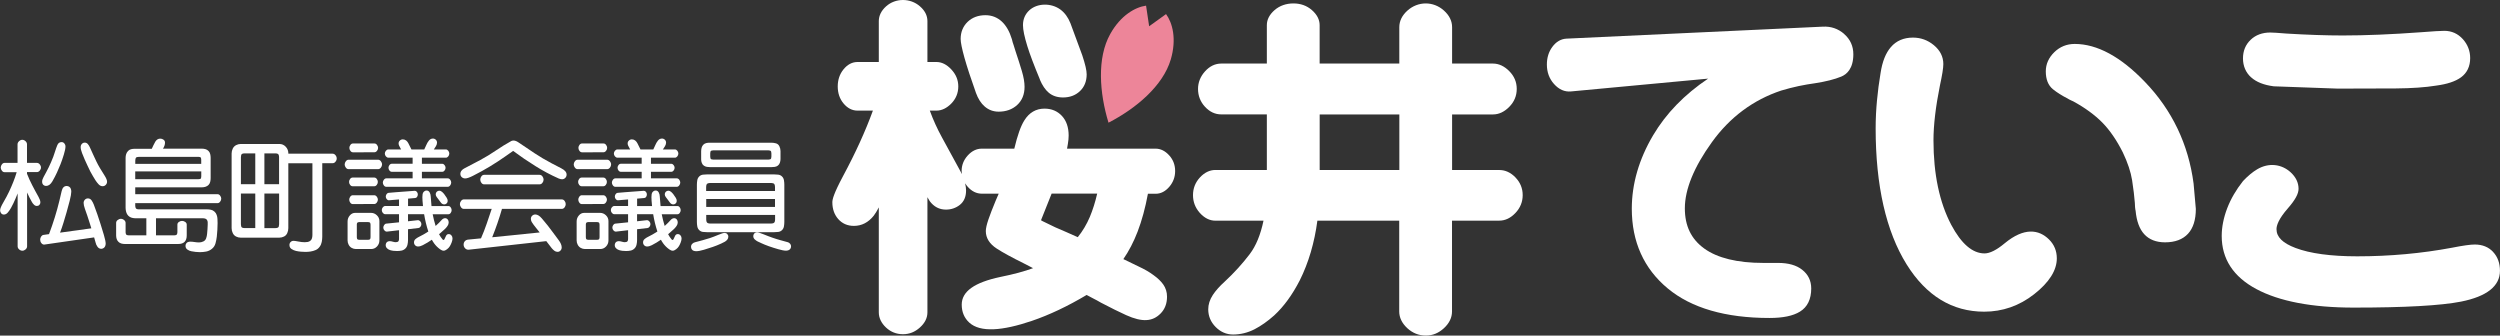
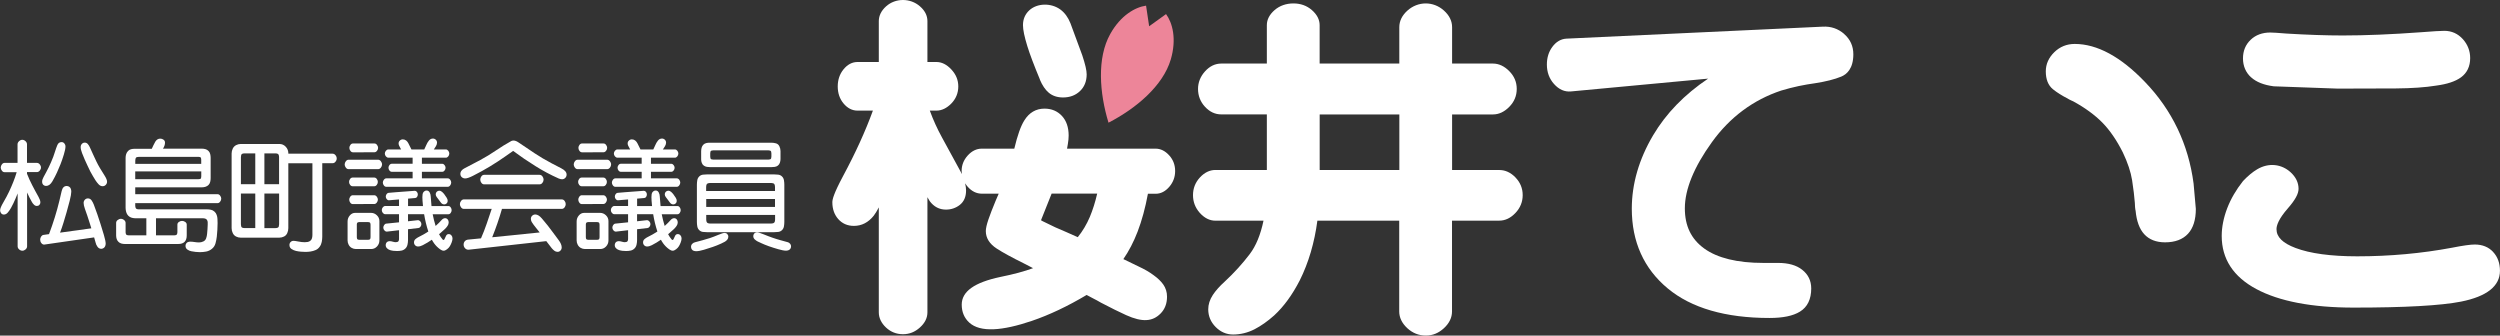
<svg xmlns="http://www.w3.org/2000/svg" id="_レイヤー_2" data-name="レイヤー_2" viewBox="0 0 575.84 77.3">
  <rect x="0" y="0" width="575.84" height="77.3" fill="#333333" stroke="none" />
  <defs>
    <style>
      .cls-1 {
        fill: #ed8599;
      }

      .cls-2 {
        fill: #fff;
      }
    </style>
  </defs>
  <g id="_レイヤー_1-2" data-name="レイヤー_1">
    <g>
      <g>
        <path class="cls-2" d="M6.22,39.66v.36c.18.45.36.9.57,1.35.2.45.41.89.64,1.31.22.43.45.86.68,1.29.23.43.49.9.77,1.4.28.5.42.92.42,1.24,0,.24-.08.44-.24.6-.16.16-.36.23-.58.23s-.45-.09-.64-.28c-.19-.18-.35-.38-.47-.59-.41-.72-.79-1.46-1.13-2.23v12.4c0,.27-.12.5-.35.71-.24.2-.48.3-.74.3s-.51-.1-.74-.3c-.23-.2-.35-.44-.35-.71v-12.19c-.15.38-.3.75-.46,1.13-.16.37-.32.74-.5,1.11-.18.36-.36.72-.55,1.07s-.43.7-.71,1.04c-.28.35-.6.52-.95.52-.26,0-.47-.1-.63-.3-.16-.2-.24-.43-.24-.7,0-.35.26-.97.78-1.86.52-.89.95-1.7,1.29-2.42.34-.72.66-1.46.96-2.21.3-.75.56-1.5.79-2.27H1.04c-.24,0-.44-.12-.61-.35-.17-.23-.26-.47-.26-.72s.09-.49.26-.72c.17-.23.37-.35.61-.35h3v-4.28c0-.27.12-.51.35-.72.23-.21.48-.32.74-.32s.51.1.74.31c.23.21.35.45.35.73v4.28h2.29c.24,0,.45.11.64.33.19.22.29.47.29.73s-.1.51-.29.73c-.19.22-.41.33-.64.33h-2.29ZM13.82,53.59l7.22-1c-.16-.49-.31-.98-.46-1.46-.15-.48-.3-.97-.47-1.45-.16-.48-.34-1.01-.55-1.57-.2-.56-.3-1.02-.3-1.36,0-.3.1-.54.29-.75.19-.2.43-.3.7-.3.35,0,.63.15.85.46.21.31.38.63.51.98.28.73.55,1.46.8,2.2.25.74.5,1.48.74,2.24s.5,1.6.78,2.55c.28.95.41,1.61.41,1.99,0,.19-.04.38-.11.57-.07.19-.2.34-.37.45-.17.11-.35.17-.53.17-.35,0-.64-.15-.86-.45s-.38-.62-.45-.98c-.11-.4-.23-.8-.34-1.2l-11.44,1.65s-.07.01-.08.01c-.25,0-.46-.12-.64-.35s-.27-.5-.27-.78c0-.25.07-.48.21-.71.14-.22.32-.35.54-.39l1.29-.18c.24-.64.47-1.27.69-1.91.22-.64.43-1.28.63-1.92s.39-1.29.57-1.94c.18-.65.35-1.31.51-1.97s.33-1.38.51-2.17c.18-.79.57-1.18,1.17-1.18.21,0,.41.06.58.18.18.12.3.28.37.49s.1.42.1.63c0,.42-.12,1.12-.37,2.11-.25.99-.49,1.88-.72,2.66-.23.78-.47,1.57-.7,2.35-.24.78-.5,1.56-.8,2.33ZM11.18,38.62c.19-.41.38-.82.57-1.24s.36-.84.52-1.27.31-.86.44-1.3c.13-.44.3-.9.49-1.37s.52-.71.97-.71c.26,0,.48.1.65.3s.26.44.26.71c0,.41-.12,1.02-.37,1.84s-.5,1.56-.76,2.22c-.26.66-.54,1.31-.83,1.94-.29.63-.64,1.31-1.05,2.02-.41.71-.9,1.07-1.46,1.07-.16,0-.31-.04-.46-.12-.15-.08-.26-.2-.34-.35-.07-.16-.11-.32-.11-.5,0-.32.11-.68.33-1.07.22-.39.42-.76.6-1.11.18-.36.37-.71.55-1.07ZM20.83,39.56c-.22-.46-.44-.92-.66-1.38-.22-.46-.44-.93-.64-1.39-.21-.47-.42-.98-.63-1.53-.21-.55-.32-1.02-.32-1.38,0-.29.09-.53.27-.73.18-.2.41-.3.68-.3s.52.11.7.33c.19.22.34.46.45.71.25.54.49,1.08.74,1.63s.5,1.09.76,1.63.54,1.06.84,1.56c.3.51.65,1.07,1.04,1.68s.6,1.1.6,1.45c0,.29-.1.53-.3.74-.2.21-.44.31-.72.31-.35,0-.66-.15-.93-.44-.27-.29-.51-.6-.72-.92-.21-.32-.4-.64-.59-.97s-.38-.66-.56-.99Z" />
        <path class="cls-2" d="M37.49,34.24h9.01c.27,0,.54.04.81.11.27.07.51.21.71.42.2.2.34.45.4.73.07.29.1.58.1.87v4.65c0,.29-.03.57-.1.86-.07.29-.2.54-.4.73s-.44.34-.71.42c-.27.08-.54.12-.81.12h-15.35v1.58h18.97c.22,0,.41.11.58.33s.26.45.26.7-.09.48-.26.7-.37.33-.58.33h-18.97v.54c0,.16.02.32.07.49.04.17.14.28.3.33.16.05.32.07.47.07h15.71c.31,0,.61.03.9.1.29.06.56.2.8.42.24.21.41.47.51.77.11.3.17.61.18.92.02.31.03.63.03.95,0,.52-.02,1.04-.05,1.56-.03.52-.07,1.04-.13,1.56-.06.52-.16,1.03-.3,1.54s-.41.93-.81,1.26c-.39.33-.84.54-1.33.64-.5.09-.99.14-1.48.14-.33,0-.66-.02-.98-.06-.32-.04-.64-.09-.97-.15-.32-.06-.63-.19-.91-.39-.29-.2-.43-.49-.43-.87,0-.19.05-.37.16-.53.1-.16.24-.27.41-.33s.34-.09.53-.09c.27,0,.6.03.99.09s.73.09,1.02.09c.33,0,.66-.07.98-.22.32-.15.54-.39.66-.73.12-.34.19-.68.22-1.03.03-.35.05-.7.09-1.06.03-.35.05-.7.05-1.04,0-.18,0-.37,0-.55s-.05-.35-.14-.51c-.09-.16-.22-.27-.39-.33s-.34-.09-.51-.09h-10.87v3.93h4.21c.13,0,.26-.02.39-.06s.21-.13.26-.27c.04-.14.07-.28.07-.42v-1.72c0-.26.12-.47.35-.62.23-.16.47-.24.72-.24s.5.08.73.24c.23.16.35.36.35.62v2.48c0,1.32-.65,1.98-1.96,1.98h-12.32c-.26,0-.52-.04-.78-.11-.25-.07-.48-.2-.67-.39-.19-.18-.33-.41-.41-.67-.08-.26-.12-.53-.12-.81v-2.88c0-.26.12-.48.35-.66.24-.18.48-.28.74-.28s.51.09.74.28c.23.18.35.41.35.66v2.12c0,.14.02.28.07.42.04.14.13.23.26.27s.26.06.39.06h4.06v-3.93h-2.41c-.32,0-.63-.04-.94-.12s-.58-.24-.81-.47-.39-.52-.48-.84c-.09-.33-.14-.65-.14-.96v-11.53c0-.29.04-.57.13-.85.09-.28.23-.52.43-.73s.43-.34.7-.41c.27-.07.54-.1.81-.1h3.96c.25-.56.52-1.11.82-1.65.29-.46.67-.69,1.14-.69.26,0,.51.08.74.24.23.16.35.39.35.69,0,.45-.16.92-.49,1.41ZM46.35,37.74v-.97c0-.12-.02-.24-.05-.36-.04-.12-.11-.2-.22-.23-.11-.03-.22-.05-.33-.05h-13.75c-.16,0-.32.02-.47.06s-.26.15-.3.32-.07.34-.07.51v.72h15.2ZM46.35,39.48h-15.2v1.79h14.6c.11,0,.23-.01.34-.04.11-.03.19-.1.22-.23s.05-.25.05-.37v-1.15Z" />
        <path class="cls-2" d="M74.23,37.61v16.87c0,.42-.04.83-.12,1.24-.08.41-.24.79-.49,1.13-.25.34-.55.59-.93.75-.37.16-.76.27-1.15.33s-.79.09-1.18.09c-.32,0-.67-.02-1.05-.05s-.76-.09-1.12-.17c-.36-.08-.7-.23-1.03-.44s-.49-.53-.49-.93c0-.28.09-.51.28-.69.18-.18.4-.27.66-.27.2,0,.57.05,1.11.16.54.11,1.03.16,1.47.16.23,0,.46-.02.69-.06.23-.04.44-.14.62-.29s.31-.35.37-.6c.06-.24.09-.49.09-.73v-16.51h-5.55v14.96c0,.39-.08.76-.24,1.12s-.41.63-.75.8-.7.26-1.08.26h-8.9c-.38,0-.73-.09-1.07-.26-.34-.18-.59-.44-.76-.8s-.26-.73-.26-1.12v-17.2c0-.4.09-.77.26-1.13.17-.35.43-.62.77-.8.34-.18.7-.27,1.07-.27h8.88c.6,0,1.09.21,1.49.64.4.42.6.95.6,1.56v.04h10.2c.25,0,.47.12.66.35s.28.49.28.75-.09.51-.28.74c-.18.23-.4.35-.66.35h-2.39ZM58.8,42.43v-7.1h-2.47c-.16,0-.32.02-.48.07-.16.05-.26.15-.3.33-.04.17-.06.33-.06.49v6.21h3.31ZM58.8,52.53v-7.96h-3.31v7.07c0,.16.02.32.06.49.04.17.14.28.3.33.16.05.32.07.48.07h2.47ZM60.9,35.33v7.1h3.38v-6.21c0-.16-.02-.32-.07-.49-.04-.17-.15-.28-.31-.33-.16-.05-.32-.07-.47-.07h-2.54ZM60.9,44.58v7.96h2.54c.15,0,.3-.02.47-.07.16-.05.27-.15.31-.33.04-.17.07-.33.07-.49v-7.07h-3.38Z" />
        <path class="cls-2" d="M83.69,38.96h-3.41c-.24,0-.45-.12-.62-.35-.18-.23-.27-.47-.27-.72,0-.27.09-.52.27-.75.18-.23.39-.35.62-.35h6.81c.25,0,.46.12.64.35.18.23.27.48.27.75,0,.25-.09.49-.27.72-.18.23-.39.35-.64.35h-3.41ZM83.63,49.03h1.83c.5,0,.95.18,1.34.55.39.37.59.82.59,1.34v4.46c0,.54-.19,1.01-.56,1.4-.37.39-.82.58-1.33.58h-3.51c-.34,0-.67-.08-.97-.25-.31-.17-.54-.41-.71-.73-.17-.32-.25-.65-.25-1v-4.37c0-.53.17-.99.51-1.38.34-.4.75-.6,1.24-.6h1.83ZM83.71,42.9h-2.5c-.22,0-.41-.11-.57-.32s-.24-.44-.24-.68.08-.47.24-.68.35-.32.57-.32h5.01c.22,0,.41.11.57.32.16.21.24.44.24.68s-.08.47-.24.68c-.16.21-.35.32-.57.32h-2.51ZM83.73,47.01h-2.46c-.24,0-.43-.11-.59-.33-.16-.22-.24-.45-.24-.69s.08-.47.24-.69.36-.33.58-.33h4.94c.22,0,.41.11.58.32.17.21.26.44.26.69,0,.23-.08.46-.25.68-.17.22-.36.33-.59.33h-2.49ZM83.76,35.08h-2.47c-.23,0-.42-.11-.58-.33s-.24-.45-.24-.69.08-.46.24-.68c.16-.22.35-.33.58-.33h4.96c.23,0,.43.11.59.33.17.22.25.45.25.68,0,.25-.09.48-.26.69-.17.21-.37.32-.59.32h-2.48ZM83.75,51.15h-1.01c-.1,0-.21.02-.3.06-.1.04-.16.11-.2.21s-.05.21-.05.33v2.91c0,.1.02.21.05.31s.1.18.2.21c.1.04.2.06.3.06h2.05c.11,0,.21-.02.31-.06.1-.04.17-.11.2-.21s.05-.21.05-.31v-2.91c0-.11-.02-.22-.05-.33s-.1-.18-.2-.21c-.1-.04-.2-.06-.31-.06h-1.04ZM93.99,45.79v1.67h3.44c-.1-.94-.14-1.62-.14-2.05,0-.23.02-.46.05-.69.03-.23.14-.43.31-.59.17-.17.37-.25.6-.25.32,0,.56.15.72.45s.23.61.24.92c.05.74.11,1.48.18,2.21h3.89c.21,0,.39.1.53.3s.22.42.22.64-.07.45-.22.65-.32.3-.53.3h-3.62c.18.91.4,1.81.68,2.7.52-.46,1.01-.95,1.47-1.47.22-.21.46-.32.71-.32s.44.09.6.28c.15.19.23.41.23.66,0,.3-.09.58-.27.84s-.38.5-.6.71c-.22.2-.44.4-.67.6-.23.2-.46.4-.68.6.22.42.48.82.79,1.18.08.1.16.15.24.15.1,0,.18-.08.24-.24.11-.24.22-.49.35-.74.13-.25.33-.38.6-.38.25,0,.46.1.63.3s.25.43.25.7c0,.25-.06.54-.18.87-.12.33-.26.63-.42.9-.16.27-.39.52-.67.73-.29.22-.54.33-.77.33-.25,0-.51-.11-.81-.32-.29-.21-.55-.43-.78-.66s-.43-.47-.62-.73-.35-.54-.51-.82c-.32.23-.66.45-1,.65-.34.2-.71.41-1.1.61-.39.2-.75.3-1.08.3-.26,0-.48-.09-.66-.27-.18-.18-.27-.41-.27-.69,0-.3.12-.56.35-.75.23-.2.48-.36.73-.48.76-.37,1.5-.79,2.22-1.26-.43-1.3-.75-2.63-.97-3.99h-3.71v1.63l2.24-.25h.05c.21,0,.39.1.55.29.16.19.24.4.24.61s-.07.4-.2.59c-.13.19-.29.29-.47.31l-2.41.28v2.51c0,.34-.04.69-.12,1.04-.08.35-.24.66-.49.9-.25.24-.54.4-.88.47-.34.07-.67.1-1.01.1-.27,0-.54-.01-.81-.04-.27-.03-.53-.08-.8-.16-.26-.08-.5-.21-.71-.41s-.32-.44-.32-.75c0-.17.04-.33.12-.48.08-.15.19-.26.34-.33.15-.07.31-.1.47-.1.2,0,.44.04.7.12.27.08.5.12.69.12.11,0,.24-.02.38-.06.14-.04.24-.13.29-.26.05-.13.08-.27.08-.42v-2.02l-2.77.32h-.07c-.2,0-.38-.1-.54-.29s-.24-.4-.24-.62.07-.42.2-.61c.13-.19.29-.3.49-.32l2.93-.3v-1.87h-3.18c-.21,0-.39-.1-.55-.3s-.24-.42-.24-.65.08-.45.24-.64c.16-.2.34-.3.55-.3h3.18v-1.51l-2.31.19h-.03c-.2,0-.37-.09-.51-.28-.14-.18-.2-.37-.2-.57s.06-.38.18-.56c.12-.18.27-.28.45-.3l1.77-.15,4.26-.32h.04c.18,0,.34.09.48.26.14.18.2.37.2.58,0,.18-.05.36-.16.54-.11.18-.25.27-.43.28l-1.7.15ZM97.18,36.33v1.4h4.69c.2,0,.38.1.53.3.15.2.23.4.23.62s-.08.42-.23.62-.33.3-.53.3h-4.69v1.51h5.94c.22,0,.41.1.57.31.16.21.24.43.24.66s-.08.45-.24.66c-.16.21-.35.32-.57.32h-14.13c-.22,0-.41-.1-.57-.31s-.24-.43-.24-.67c0-.22.08-.44.24-.65s.35-.32.57-.32h6.05v-1.51h-4.8c-.21,0-.39-.1-.54-.3-.15-.2-.22-.41-.22-.63s.07-.42.22-.62c.15-.2.33-.3.54-.3h4.8v-1.4h-5.58c-.21,0-.4-.1-.57-.3-.17-.2-.25-.42-.25-.65s.08-.45.25-.65c.17-.2.35-.3.57-.3h2.93c-.17-.28-.32-.57-.46-.87-.08-.18-.12-.36-.12-.51,0-.27.1-.49.29-.67.19-.18.42-.27.68-.27.29,0,.55.09.77.26.22.18.4.4.52.66.25.46.48.93.7,1.4h2.95c.18-.34.33-.69.48-1.04.14-.35.34-.68.59-1,.25-.31.56-.47.93-.47.25,0,.47.09.66.27.18.18.28.4.28.67s-.08.52-.24.8c-.16.27-.32.53-.49.77h2.77c.21,0,.39.1.55.3.16.2.24.42.24.65s-.08.45-.24.65c-.16.2-.34.3-.55.3h-5.52ZM102.38,44.81c.16.22.32.46.49.71s.25.5.25.76c0,.23-.08.42-.24.57-.16.15-.34.23-.55.23-.34,0-.63-.17-.85-.51-.15-.19-.29-.39-.43-.58-.14-.19-.29-.39-.45-.59-.16-.2-.24-.42-.24-.66,0-.22.08-.41.24-.57.16-.16.35-.24.56-.24.25,0,.47.09.68.28.21.19.39.39.55.6Z" />
        <path class="cls-2" d="M115.62,48.12c-.64,2.22-1.39,4.4-2.25,6.53l10.94-1.11c-.31-.4-.62-.79-.94-1.18-.32-.39-.62-.79-.89-1.22-.13-.25-.2-.49-.2-.73,0-.29.1-.53.3-.72s.44-.29.72-.29c.48,0,.98.3,1.49.89.51.6.98,1.16,1.39,1.68s.82,1.06,1.21,1.6c.39.54.83,1.12,1.29,1.74.47.62.7,1.18.7,1.68,0,.28-.09.52-.28.72-.18.2-.41.3-.68.3s-.52-.09-.75-.27c-.23-.18-.43-.38-.6-.59-.43-.54-.84-1.07-1.24-1.61l-17.82,1.97c-.05,0-.09.01-.12.01-.31,0-.57-.12-.78-.35-.21-.23-.32-.51-.32-.82s.09-.58.28-.79c.18-.21.44-.34.76-.37l2.96-.29c.48-1.1.92-2.22,1.31-3.36.39-1.14.78-2.29,1.16-3.43h-6.44c-.24,0-.45-.12-.62-.35-.18-.24-.27-.48-.27-.74s.09-.51.27-.74c.18-.23.39-.35.62-.35h22.6c.25,0,.46.12.63.35.18.24.26.48.26.74s-.09.51-.26.74c-.18.23-.39.35-.63.35h-13.83ZM118.19,34.76c-.58.42-1.16.83-1.75,1.23-.59.41-1.18.81-1.77,1.2s-1.19.77-1.81,1.14c-.61.37-1.23.73-1.85,1.07-.62.35-1.32.72-2.1,1.11-.78.39-1.37.59-1.76.59-.29,0-.55-.09-.77-.28-.22-.19-.34-.45-.34-.77,0-.28.09-.53.27-.75.18-.22.39-.39.64-.51,1.24-.64,2.47-1.28,3.69-1.94,1.23-.66,2.42-1.39,3.58-2.18s2.35-1.53,3.57-2.2c.16-.06.31-.1.46-.1.34,0,.7.12,1.08.37.64.42,1.27.84,1.9,1.27.63.43,1.25.85,1.88,1.27.63.42,1.27.82,1.92,1.2.65.38,1.31.75,1.99,1.11.67.36,1.42.75,2.25,1.17.83.42,1.24.9,1.24,1.45,0,.3-.1.56-.31.77s-.45.31-.74.31c-.22,0-.47-.06-.75-.17-1.87-.83-3.68-1.79-5.42-2.89-1.75-1.09-3.45-2.25-5.11-3.48ZM117.89,42.46h-6.39c-.25,0-.45-.12-.62-.35s-.26-.48-.26-.74.09-.52.26-.75c.17-.23.38-.35.62-.35h12.79c.25,0,.47.12.65.35.18.24.27.49.27.75s-.09.51-.27.74c-.18.24-.4.35-.65.35h-6.4Z" />
        <path class="cls-2" d="M136.45,38.96h-3.41c-.24,0-.45-.12-.62-.35-.18-.23-.27-.47-.27-.72,0-.27.09-.52.27-.75.18-.23.39-.35.62-.35h6.81c.25,0,.46.12.64.35.18.23.27.48.27.75,0,.25-.09.49-.27.72-.18.23-.39.35-.64.35h-3.41ZM136.39,49.03h1.83c.5,0,.95.18,1.34.55.39.37.59.82.59,1.34v4.46c0,.54-.19,1.01-.56,1.4-.37.39-.82.58-1.33.58h-3.51c-.34,0-.67-.08-.97-.25-.31-.17-.54-.41-.71-.73-.17-.32-.25-.65-.25-1v-4.37c0-.53.17-.99.51-1.38.34-.4.75-.6,1.24-.6h1.83ZM136.47,42.9h-2.5c-.22,0-.41-.11-.57-.32s-.24-.44-.24-.68.08-.47.24-.68.35-.32.57-.32h5.01c.22,0,.41.11.57.32.16.21.24.44.24.68s-.08.47-.24.68c-.16.21-.35.32-.57.32h-2.51ZM136.49,47.01h-2.46c-.24,0-.43-.11-.59-.33-.16-.22-.24-.45-.24-.69s.08-.47.24-.69.36-.33.58-.33h4.94c.22,0,.41.11.58.32.17.21.26.44.26.69,0,.23-.08.46-.25.68-.17.22-.36.33-.59.33h-2.49ZM136.52,35.08h-2.47c-.23,0-.42-.11-.58-.33s-.24-.45-.24-.69.08-.46.24-.68c.16-.22.35-.33.58-.33h4.96c.23,0,.43.11.59.33.17.22.25.45.25.68,0,.25-.09.48-.26.69-.17.21-.37.32-.59.32h-2.48ZM136.5,51.15h-1.01c-.1,0-.21.02-.3.06-.1.04-.16.11-.2.21s-.05.21-.05.33v2.91c0,.1.02.21.05.31s.1.18.2.21c.1.04.2.06.3.06h2.05c.11,0,.21-.02.31-.06.1-.04.17-.11.2-.21s.05-.21.05-.31v-2.91c0-.11-.02-.22-.05-.33s-.1-.18-.2-.21c-.1-.04-.2-.06-.31-.06h-1.04ZM146.75,45.79v1.67h3.44c-.1-.94-.14-1.62-.14-2.05,0-.23.02-.46.05-.69.03-.23.14-.43.31-.59.17-.17.37-.25.6-.25.32,0,.56.15.72.45s.23.61.24.92c.05.74.11,1.48.18,2.21h3.89c.21,0,.39.1.53.3s.22.42.22.64-.07.45-.22.65-.32.3-.53.3h-3.62c.18.91.4,1.81.68,2.7.52-.46,1.01-.95,1.47-1.47.22-.21.46-.32.71-.32s.44.09.6.28c.15.19.23.41.23.66,0,.3-.09.58-.27.84s-.38.5-.6.71c-.22.2-.44.4-.67.6-.23.2-.46.4-.68.6.22.42.48.82.79,1.18.08.1.16.15.24.15.1,0,.18-.08.24-.24.11-.24.22-.49.35-.74.13-.25.33-.38.6-.38.25,0,.46.1.63.3s.25.43.25.7c0,.25-.06.54-.18.87-.12.33-.26.63-.42.9-.16.27-.39.52-.67.73-.29.22-.54.33-.77.33-.25,0-.51-.11-.81-.32-.29-.21-.55-.43-.78-.66s-.43-.47-.62-.73-.35-.54-.51-.82c-.32.23-.66.45-1,.65-.34.2-.71.41-1.1.61-.39.2-.75.3-1.08.3-.26,0-.48-.09-.66-.27-.18-.18-.27-.41-.27-.69,0-.3.12-.56.35-.75.23-.2.48-.36.73-.48.76-.37,1.5-.79,2.22-1.26-.43-1.3-.75-2.63-.97-3.99h-3.71v1.63l2.24-.25h.05c.21,0,.39.1.55.29.16.19.24.4.24.61s-.07.4-.2.59c-.13.19-.29.29-.47.31l-2.41.28v2.51c0,.34-.04.69-.12,1.04-.08.35-.24.66-.49.9-.25.24-.54.4-.88.47-.34.07-.67.1-1.01.1-.27,0-.54-.01-.81-.04-.27-.03-.53-.08-.8-.16-.26-.08-.5-.21-.71-.41s-.32-.44-.32-.75c0-.17.04-.33.12-.48.08-.15.19-.26.34-.33.15-.07.31-.1.47-.1.2,0,.44.04.7.12.27.08.5.12.69.12.11,0,.24-.02.38-.06.14-.04.24-.13.29-.26.05-.13.08-.27.08-.42v-2.02l-2.77.32h-.07c-.2,0-.38-.1-.54-.29s-.24-.4-.24-.62.07-.42.2-.61c.13-.19.29-.3.49-.32l2.93-.3v-1.87h-3.18c-.21,0-.39-.1-.55-.3s-.24-.42-.24-.65.08-.45.24-.64c.16-.2.34-.3.55-.3h3.18v-1.51l-2.31.19h-.03c-.2,0-.37-.09-.51-.28-.14-.18-.2-.37-.2-.57s.06-.38.18-.56c.12-.18.27-.28.45-.3l1.77-.15,4.26-.32h.04c.18,0,.34.09.48.26.14.18.2.37.2.58,0,.18-.05.36-.16.54-.11.18-.25.27-.43.28l-1.7.15ZM149.94,36.33v1.4h4.69c.2,0,.38.1.53.3.15.2.23.4.23.62s-.08.42-.23.62-.33.3-.53.3h-4.69v1.51h5.94c.22,0,.41.1.57.31.16.21.24.43.24.66s-.08.45-.24.66c-.16.21-.35.32-.57.32h-14.13c-.22,0-.41-.1-.57-.31s-.24-.43-.24-.67c0-.22.08-.44.24-.65s.35-.32.57-.32h6.05v-1.51h-4.8c-.21,0-.39-.1-.54-.3-.15-.2-.22-.41-.22-.63s.07-.42.22-.62c.15-.2.33-.3.54-.3h4.8v-1.4h-5.58c-.21,0-.4-.1-.57-.3-.17-.2-.25-.42-.25-.65s.08-.45.25-.65c.17-.2.35-.3.57-.3h2.93c-.17-.28-.32-.57-.46-.87-.08-.18-.12-.36-.12-.51,0-.27.1-.49.29-.67.19-.18.42-.27.68-.27.29,0,.55.09.77.26.22.18.4.4.52.66.25.46.48.93.7,1.4h2.95c.18-.34.33-.69.48-1.04.14-.35.34-.68.59-1,.25-.31.56-.47.93-.47.25,0,.47.09.66.27.18.18.28.4.28.67s-.08.52-.24.8c-.16.27-.32.53-.49.77h2.77c.21,0,.39.1.55.3.16.2.24.42.24.65s-.08.45-.24.65c-.16.2-.34.3-.55.3h-5.52ZM155.14,44.81c.16.22.32.46.49.71s.25.5.25.76c0,.23-.08.42-.24.57-.16.15-.34.23-.55.23-.34,0-.63-.17-.85-.51-.15-.19-.29-.39-.43-.58-.14-.19-.29-.39-.45-.59-.16-.2-.24-.42-.24-.66,0-.22.08-.41.24-.57.16-.16.35-.24.56-.24.25,0,.47.09.68.28.21.19.39.39.55.6Z" />
        <path class="cls-2" d="M166.05,56.13c-.6.28-1.22.52-1.85.74-.63.22-1.32.44-2.06.66s-1.33.33-1.78.33c-.19,0-.38-.03-.57-.09s-.34-.17-.45-.34c-.11-.17-.17-.36-.17-.57,0-.27.09-.5.27-.69s.4-.31.65-.37c.57-.16,1.14-.31,1.72-.46.58-.15,1.15-.32,1.72-.51.57-.19,1.2-.43,1.91-.73.71-.3,1.19-.45,1.47-.45.24,0,.44.08.6.25s.25.37.25.61c0,.27-.08.5-.24.69s-.34.35-.55.47c-.3.17-.6.32-.91.46ZM170.6,40.17h7.69c.32,0,.64.02.97.06.33.04.62.18.86.41.24.23.39.52.45.87s.09.69.09,1.02v8.6c0,.32-.03.66-.09,1.01s-.21.64-.45.87c-.24.23-.53.37-.86.41-.33.04-.66.06-.97.06h-15.4c-.32,0-.64-.02-.97-.06s-.62-.18-.86-.41-.39-.52-.45-.87c-.06-.35-.09-.69-.09-1.01v-8.6c0-.33.03-.67.09-1.02.06-.35.21-.63.45-.87.24-.23.53-.37.86-.41s.66-.06.97-.06h7.71ZM170.56,32.87h7.1c.36,0,.72.05,1.08.15.36.1.62.33.79.69.17.35.25.73.25,1.11v1.79c0,.27-.04.54-.13.83-.09.29-.24.51-.46.69-.22.17-.46.27-.74.31-.27.04-.54.06-.82.06h-14c-.25,0-.51-.02-.78-.06-.26-.04-.5-.13-.72-.28s-.38-.36-.48-.63c-.1-.27-.15-.54-.15-.8v-1.91c0-.27.04-.54.11-.81.07-.27.21-.5.4-.69.19-.19.42-.31.68-.37.26-.06.52-.08.77-.08h7.1ZM162.67,43.99h15.84v-.86c0-.18-.02-.37-.07-.55-.05-.18-.16-.3-.34-.35s-.35-.08-.53-.08h-13.98c-.18,0-.35.03-.53.08s-.29.17-.34.35-.07.37-.07.55v.86ZM178.51,45.83h-15.84v1.83h15.84v-1.83ZM178.51,49.5h-15.84v1.01c0,.18.02.36.07.54s.16.3.34.36c.18.06.35.08.53.08h13.98c.18,0,.35-.03.53-.08.18-.06.29-.18.34-.36.05-.18.07-.36.07-.54v-1.01ZM163.59,35.69v.36c0,.13.02.26.05.39s.11.22.24.26c.13.04.26.06.39.06h12.75c.12,0,.25-.02.37-.06.13-.04.21-.12.24-.26s.05-.27.05-.39v-.71c0-.13-.02-.26-.05-.39s-.12-.22-.24-.26c-.13-.04-.25-.06-.37-.06h-12.75c-.13,0-.26.02-.39.06-.13.04-.21.12-.24.26s-.05.27-.05.39v.35ZM175.24,55.95c-.25-.1-.49-.21-.74-.34s-.47-.29-.68-.49-.31-.45-.31-.73c0-.17.04-.32.12-.46s.19-.25.32-.31c.14-.06.28-.1.44-.1.25,0,.76.15,1.52.46s1.43.57,2.02.77c.59.21,1.19.39,1.79.56.6.17,1.21.33,1.81.5.18.07.34.19.48.36s.2.35.2.57-.06.4-.16.56c-.11.16-.26.27-.44.34-.18.06-.37.1-.55.1-.42,0-1.02-.11-1.81-.34-.78-.23-1.5-.45-2.14-.68-.64-.23-1.27-.48-1.89-.77Z" />
      </g>
      <g>
        <g>
          <path class="cls-2" d="M239.52,18.34c.56,1.33,1.25,2.35,2.05,3.02.86.72,1.96,1.09,3.28,1.09,1.56,0,2.86-.48,3.88-1.44,1.04-.97,1.57-2.28,1.57-3.88,0-.91-.33-2.34-1.02-4.41l-2.72-7.37c-.54-1.36-1.32-2.42-2.32-3.16-2.12-1.55-5.34-1.5-7.16.19-.96.89-1.45,2.04-1.45,3.4,0,1.09.33,2.67,1,4.84.56,1.83,1.54,4.42,2.91,7.71Z" />
          <path class="cls-2" d="M269.3,35.78c-.92-1.02-1.97-1.54-3.13-1.54h-20.39c.07-.39.13-.75.19-1.09.12-.7.18-1.35.18-1.93,0-1.89-.52-3.41-1.54-4.51-1.04-1.12-2.39-1.69-4.02-1.69-1.97,0-3.54.92-4.65,2.72-.83,1.31-1.58,3.44-2.31,6.5h-7.49c-1.22,0-2.31.54-3.26,1.6-.92,1.03-1.38,2.22-1.38,3.52,0,.25.02.5.05.74-.09-.2-.2-.4-.3-.6l-4.27-7.83c-1.12-2.04-2.06-4.12-2.81-6.19h1.52c1.22,0,2.38-.56,3.45-1.65,1.05-1.09,1.59-2.41,1.59-3.91s-.53-2.75-1.57-3.89c-1.07-1.16-2.23-1.75-3.47-1.75h-2.07V4.87c0-1.27-.58-2.42-1.73-3.42-2.22-1.94-5.63-1.93-7.79.01-1.11,1-1.68,2.15-1.68,3.41v9.41h-4.9c-1.23,0-2.33.58-3.25,1.72-.87,1.08-1.31,2.4-1.31,3.92s.45,2.84,1.32,3.89c.92,1.11,2.01,1.67,3.24,1.67h3.54c-1.7,4.68-4,9.74-6.87,15.07-2.19,4.11-2.47,5.39-2.47,6.04,0,1.54.45,2.83,1.34,3.85.92,1.05,2.14,1.59,3.62,1.59,1.79,0,3.32-.78,4.57-2.34.39-.51.78-1.15,1.17-1.92v24.17c0,1.28.56,2.46,1.66,3.5,1.09,1.02,2.4,1.54,3.9,1.54s2.74-.51,3.88-1.52c1.17-1.04,1.76-2.22,1.76-3.52v-26.52c.19.35.36.65.53.91.96,1.29,2.21,1.95,3.73,1.95,1.2,0,2.26-.36,3.17-1.06.98-.76,1.47-1.88,1.47-3.34,0-.48-.07-1.03-.22-1.66.17.27.37.54.59.79.94,1.06,2.04,1.6,3.26,1.6h3.88l-.08.21c-.19.48-.39.93-.61,1.41-.73,1.76-1.28,3.18-1.66,4.29-.41,1.2-.61,2.09-.61,2.71,0,1.59.85,2.95,2.52,4.03,1.42.92,3.47,2.04,6.28,3.43.58.29,1.19.61,1.84.95.08.04.16.09.24.13-1.97.73-4.49,1.41-7.52,2.02-6,1.27-8.91,3.35-8.91,6.38,0,1.68.58,3.07,1.73,4.13,2.55,2.33,7.63,1.91,14.4-.38,4.05-1.38,8.3-3.39,12.64-5.98.49.28.98.54,1.47.78.62.31,1.21.63,1.82.99,2.31,1.21,4.27,2.18,5.82,2.88,3.73,1.68,6.08,1.48,7.91-.36,1-1,1.5-2.31,1.5-3.9,0-1.05-.3-2-.88-2.82-.53-.74-1.27-1.45-2.18-2.1-.93-.71-2.11-1.39-3.51-2.04-1.06-.49-2.22-1.05-3.49-1.69,1.27-1.83,2.37-3.95,3.28-6.31.98-2.55,1.78-5.49,2.38-8.74h1.79c1.17,0,2.23-.54,3.15-1.62.88-1.03,1.33-2.25,1.33-3.62s-.45-2.59-1.35-3.58ZM252.72,44.6c-.44,1.93-1.01,3.73-1.69,5.36-.72,1.7-1.65,3.27-2.78,4.67l-2.61-1.16c-.99-.44-1.88-.83-2.61-1.13-1.29-.61-2.26-1.07-2.91-1.41-.15-.08-.26-.15-.34-.2l2.45-6.14h10.49Z" />
-           <path class="cls-2" d="M224.77,21.33c.51,1.41,1.2,2.49,2.06,3.22.91.78,1.98,1.17,3.2,1.17,1.71,0,3.14-.52,4.25-1.53,1.14-1.04,1.71-2.45,1.71-4.19,0-1.03-.2-2.22-.62-3.63-.39-1.31-.88-2.85-1.45-4.55-.12-.46-.27-.93-.45-1.44-.16-.42-.28-.85-.38-1.29l-.02-.07c-.53-1.76-1.31-3.12-2.31-4.05-1.06-.98-2.33-1.47-3.77-1.47-1.66,0-3.04.51-4.1,1.52-1.07,1.03-1.62,2.36-1.62,3.95,0,.79.29,2.21.88,4.34.59,2.1,1.47,4.79,2.62,8.01Z" />
        </g>
        <path class="cls-2" d="M349.09,40.89c-1.11-1.15-2.37-1.73-3.73-1.73h-10.89v-12.8h9.41c1.36,0,2.62-.59,3.76-1.75,1.14-1.15,1.72-2.54,1.72-4.13s-.58-2.94-1.72-4.09c-1.14-1.16-2.41-1.75-3.76-1.75h-9.41V6.27c0-1.43-.63-2.72-1.88-3.84-2.47-2.22-6-2.15-8.4,0-1.25,1.12-1.88,2.41-1.88,3.83v8.37h-18.35V5.79c0-1.27-.61-2.45-1.81-3.49-1.16-1-2.58-1.51-4.23-1.51s-3.14.51-4.31,1.51c-1.2,1.04-1.81,2.21-1.81,3.49v8.85h-10.49c-1.42,0-2.69.61-3.77,1.82-1.05,1.18-1.59,2.53-1.59,4.02,0,1.58.54,2.96,1.59,4.1,1.08,1.18,2.34,1.77,3.77,1.77h10.49v12.8h-11.85c-1.31,0-2.52.59-3.59,1.75-1.04,1.14-1.57,2.5-1.57,4.05s.53,2.92,1.56,4.08c1.07,1.19,2.28,1.8,3.59,1.8h11.09c-.67,3.22-1.73,5.81-3.18,7.71-1.67,2.2-3.6,4.32-5.72,6.29-1.2,1.08-2.13,2.13-2.78,3.12-.7,1.07-1.05,2.18-1.05,3.3,0,1.56.58,2.94,1.72,4.08,1.14,1.14,2.48,1.72,4,1.72,1.71,0,3.37-.41,4.94-1.21,1.49-.77,3.02-1.84,4.54-3.2,2.21-2.04,4.18-4.75,5.88-8.06,2.03-4.06,3.39-8.69,4.06-13.76h18.85v20.91c0,1.42.63,2.72,1.87,3.87,1.22,1.12,2.65,1.69,4.25,1.69s2.95-.57,4.17-1.69c1.24-1.14,1.87-2.44,1.87-3.87v-20.91h10.89c1.37,0,2.62-.6,3.73-1.78,1.1-1.16,1.66-2.54,1.66-4.1s-.56-2.93-1.67-4.07ZM322.32,26.36v12.8h-18.35v-12.8h18.35Z" />
        <path class="cls-2" d="M424.77,7.81c-1.39-1.2-3.03-1.77-4.91-1.67l-59.05,2.76c-1.28.07-2.38.71-3.26,1.91-.83,1.12-1.25,2.48-1.25,4.05,0,1.76.55,3.26,1.64,4.48,1.14,1.28,2.46,1.86,3.92,1.72l31.58-2.95c-5.44,3.64-9.7,8.03-12.68,13.07-3.25,5.5-4.9,11.18-4.9,16.9,0,7.61,2.78,13.79,8.27,18.35,5.44,4.52,13.32,6.81,23.43,6.81,3.14,0,5.44-.48,7.03-1.46,1.73-1.06,2.6-2.86,2.6-5.34,0-1.77-.7-3.22-2.09-4.31-1.31-1.04-3.17-1.57-5.51-1.57h-3.43c-5.99,0-10.58-1.12-13.63-3.33-2.99-2.17-4.45-5.19-4.45-9.24,0-4.37,2.09-9.5,6.23-15.24,4.13-5.74,9.51-9.74,15.96-11.89,1.37-.41,2.73-.76,4.05-1.04,1.32-.27,2.56-.49,3.76-.65,2.45-.38,4.48-.89,6.01-1.52,1.28-.52,2.8-1.84,2.8-5.15,0-1.88-.72-3.46-2.13-4.68Z" />
        <g>
-           <path class="cls-2" d="M461.76,56.03c-1.87,1.56-3.43,2.34-4.65,2.34-2.77,0-5.35-2.22-7.67-6.59-2.71-5.14-4.09-11.69-4.09-19.46,0-3.48.5-7.73,1.48-12.6.53-2.43.79-4.05.79-4.96,0-1.7-.74-3.16-2.19-4.36-1.4-1.16-3.02-1.74-4.81-1.74-2.11,0-3.82.73-5.07,2.17-1.2,1.38-1.98,3.34-2.39,6.01-.35,2.05-.62,4.16-.82,6.27-.2,2.11-.31,4.29-.31,6.47,0,13.17,2.4,23.71,7.13,31.31,4.51,7.24,10.52,10.9,17.87,10.9,4.23,0,8.09-1.35,11.5-4.02,3.47-2.72,5.23-5.5,5.23-8.26,0-1.72-.61-3.19-1.81-4.37-2.33-2.3-5.73-2.8-10.19.89Z" />
          <path class="cls-2" d="M505.26,42.26c-1.19-9.05-4.97-16.93-11.22-23.41-5.56-5.79-11-8.73-16.16-8.73-1.82,0-3.41.64-4.7,1.9-1.3,1.27-1.96,2.76-1.96,4.42,0,1.84.55,3.22,1.64,4.11.91.74,2.08,1.48,3.37,2.13.21.14.46.28.75.41.21.09.43.2.61.28,2.67,1.46,4.91,3.1,6.65,4.86,1.73,1.76,3.32,4.08,4.72,6.87,1.12,2.35,1.84,4.51,2.14,6.41.31,2.02.52,3.75.63,5.2,0,.31.02.65.05,1,.03.38.09.71.13.85.22,2.38.89,4.19,1.98,5.38,1.14,1.25,2.76,1.88,4.8,1.88,2.3,0,4.08-.67,5.29-1.98,1.19-1.29,1.8-3.21,1.8-5.71l-.52-5.87Z" />
        </g>
        <g>
          <path class="cls-2" d="M518.53,17.82c1.18,1.08,2.93,1.77,5.2,2.06l14.74.53c5.19,0,9.64-.01,13.34-.04,3.72-.03,6.86-.25,9.3-.65,2.58-.34,4.46-.97,5.75-1.91,1.4-1.03,2.11-2.52,2.11-4.43,0-1.65-.57-3.12-1.68-4.36-1.15-1.27-2.58-1.92-4.28-1.92-.86,0-2.59.11-5.3.32-6.81.5-12.9.75-18.1.75-3.76,0-8.12-.15-12.93-.44-1.94-.16-3.17-.24-3.76-.24-1.82,0-3.34.56-4.5,1.66-1.18,1.12-1.78,2.56-1.78,4.3s.63,3.24,1.87,4.37Z" />
          <path class="cls-2" d="M574.25,58.02c-1.06-1.13-2.48-1.7-4.22-1.7-1,0-2.72.24-5.25.74-7,1.31-14.34,1.98-21.82,1.98-6.08,0-10.86-.65-14.23-1.93-2.94-1.11-4.37-2.52-4.37-4.32,0-.84.46-2.35,2.64-4.83,1.66-1.9,2.44-3.32,2.44-4.47,0-1.42-.62-2.71-1.85-3.83-2.02-1.83-4.97-2.29-7.71-.65-1.04.62-2.09,1.49-3.2,2.66l-.06.07c-1.57,1.98-2.79,4.08-3.62,6.24-.83,2.18-1.26,4.33-1.26,6.37,0,5.29,2.68,9.4,7.98,12.23,5.28,2.83,12.82,4.27,22.41,4.27,11.75,0,20.07-.46,24.74-1.38,5.95-1.19,8.96-3.58,8.96-7.1,0-1.76-.53-3.22-1.58-4.34Z" />
        </g>
        <path class="cls-1" d="M268.58,3.24c1.5,2.04,2.48,5.75,1.09,10.47-1.8,6.08-8.01,11.28-14.34,14.55-2.08-6.83-2.7-14.9.4-20.43,2.4-4.3,5.75-6.18,8.25-6.53l.71,4.75,3.9-2.81Z" />
      </g>
    </g>
  </g>
</svg>